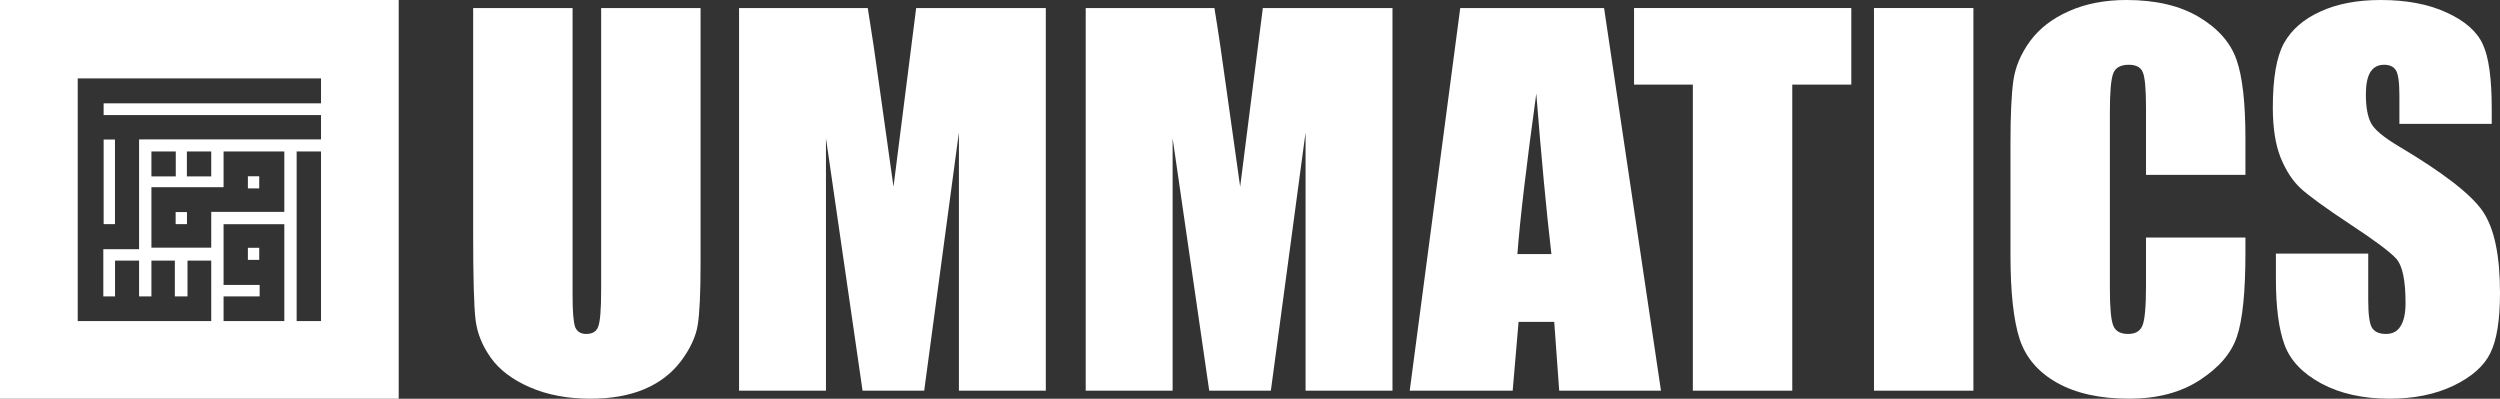
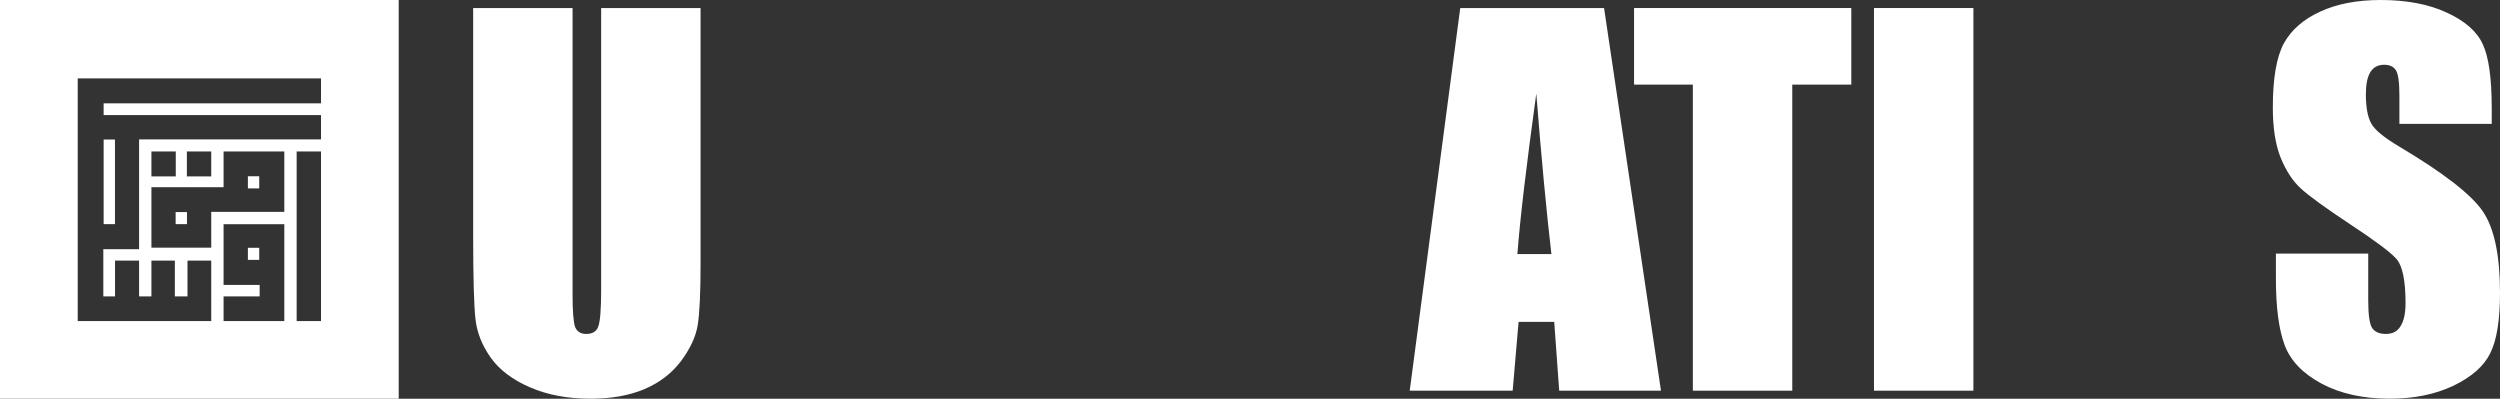
<svg xmlns="http://www.w3.org/2000/svg" width="2552" height="407" viewBox="0 0 2552 407" fill="none">
  <rect x="0" y="0" width="2552" height="407" fill="#333333" stroke="none" />
  <path d="M715.139 8.203V269.242C715.139 298.837 714.175 319.665 712.246 331.728C710.318 343.63 704.613 355.934 695.131 368.64C685.649 381.186 673.114 390.755 657.526 397.35C642.098 403.783 623.858 407 602.806 407C579.504 407 558.933 403.14 541.095 395.42C523.257 387.699 509.918 377.647 501.079 365.263C492.241 352.878 487.018 339.85 485.411 326.179C483.804 312.347 483 283.396 483 239.327V8.203H584.485V301.088C584.485 318.137 585.369 329.074 587.137 333.899C589.065 338.564 592.842 340.896 598.467 340.896C604.895 340.896 608.993 338.322 610.761 333.175C612.689 327.868 613.653 315.483 613.653 296.022V8.203H715.139Z" fill="white" />
-   <path d="M1067.57 8.203V398.797H978.856V135.104L943.421 398.797H880.504L843.141 141.135V398.797H754.431V8.203H885.808C889.665 31.685 893.763 59.349 898.102 91.195L912.083 190.593L935.225 8.203H1067.57Z" fill="white" />
-   <path d="M1421.44 8.203V398.797H1332.73V135.104L1297.29 398.797H1234.38L1197.01 141.135V398.797H1108.3V8.203H1239.68C1243.54 31.685 1247.64 59.349 1251.97 91.195L1265.96 190.593L1289.1 8.203H1421.44Z" fill="white" />
  <path d="M1637.43 8.203L1695.52 398.797H1591.63L1586.56 328.592H1550.16L1544.14 398.797H1439.04L1490.62 8.203H1637.43ZM1583.67 259.351C1578.53 215.121 1573.39 160.516 1568.24 95.538C1557.96 170.166 1551.53 224.771 1548.96 259.351H1583.67Z" fill="white" />
-   <path d="M1889.81 8.203V86.37H1829.55V398.797H1728.06V86.37H1668.04V8.203H1889.81Z" fill="white" />
+   <path d="M1889.81 8.203V86.37H1829.55V398.797H1728.06V86.37H1668.04V8.203H1889.81" fill="white" />
  <path d="M2014.44 8.203V398.797H1912.96V8.203H2014.44Z" fill="white" />
-   <path d="M2292.14 178.53H2190.65V110.496C2190.65 90.713 2189.53 78.408 2187.28 73.583C2185.19 68.597 2180.45 66.104 2173.06 66.104C2164.7 66.104 2159.4 69.08 2157.15 75.031C2154.9 80.982 2153.77 93.849 2153.77 113.632V295.057C2153.77 314.036 2154.9 326.42 2157.15 332.21C2159.4 338.001 2164.46 340.896 2172.33 340.896C2179.89 340.896 2184.79 338.001 2187.04 332.21C2189.45 326.42 2190.65 312.829 2190.65 291.438V242.463H2292.14V257.662C2292.14 298.032 2289.25 326.662 2283.46 343.55C2277.84 360.437 2265.22 375.235 2245.62 387.941C2226.17 400.647 2202.14 407 2173.54 407C2143.81 407 2119.3 401.612 2100.02 390.836C2080.73 380.06 2067.96 365.182 2061.69 346.203C2055.42 327.064 2052.29 298.354 2052.29 260.075V145.96C2052.29 117.814 2053.25 96.744 2055.18 82.751C2057.11 68.597 2062.81 55.007 2072.29 41.979C2081.94 28.951 2095.2 18.738 2112.07 11.339C2129.1 3.78 2148.63 0 2170.65 0C2200.54 0 2225.21 5.79 2244.65 17.37C2264.1 28.951 2276.87 43.426 2282.98 60.797C2289.09 78.006 2292.14 104.866 2292.14 141.376V178.53Z" fill="white" />
  <path d="M2543.56 126.418H2449.31V97.468C2449.31 83.957 2448.1 75.353 2445.69 71.653C2443.28 67.954 2439.27 66.104 2433.64 66.104C2427.53 66.104 2422.87 68.597 2419.66 73.583C2416.61 78.569 2415.08 86.129 2415.08 96.261C2415.08 109.289 2416.85 119.1 2420.38 125.695C2423.76 132.289 2433.32 140.251 2449.07 149.579C2494.23 176.439 2522.67 198.474 2534.4 215.683C2546.13 232.893 2552 260.638 2552 298.917C2552 326.742 2548.71 347.249 2542.12 360.437C2535.69 373.626 2523.15 384.724 2504.51 393.731C2485.87 402.577 2464.17 407 2439.43 407C2412.27 407 2389.04 401.853 2369.76 391.56C2350.64 381.266 2338.1 368.158 2332.16 352.235C2326.21 336.312 2323.24 313.714 2323.24 284.442V258.868H2417.49V306.396C2417.49 321.032 2418.78 330.441 2421.35 334.623C2424.08 338.805 2428.82 340.896 2435.57 340.896C2442.32 340.896 2447.3 338.242 2450.51 332.934C2453.89 327.627 2455.58 319.746 2455.58 309.291C2455.58 286.291 2452.44 271.253 2446.18 264.176C2439.75 257.099 2423.92 245.278 2398.69 228.711C2373.46 211.984 2356.74 199.841 2348.55 192.282C2340.35 184.722 2333.52 174.268 2328.06 160.918C2322.75 147.569 2320.1 130.52 2320.1 109.772C2320.1 79.856 2323.88 57.982 2331.43 44.15C2339.15 30.318 2351.52 19.542 2368.55 11.822C2385.59 3.941 2406.16 0 2430.27 0C2456.62 0 2479.04 4.262 2497.52 12.787C2516.16 21.311 2528.46 32.087 2534.4 45.115C2540.51 57.982 2543.56 79.936 2543.56 110.978V126.418Z" fill="white" />
  <path d="M407 407H0V0H407V407ZM79.343 80V327.712H215.632V266.02H191.396V302.531H178.49V266.02H154.569V302.531H141.979V266.02H117.428V302.531H105.468V254.374H141.979V142.321H327.684V117.456H105.782V105.495H327.684V80H79.343ZM228.222 228.879V290.886H265.048V302.531H228.222V327.712H290.229V228.879H228.222ZM302.818 154.597V327.712H327.684V154.597H302.818ZM264.606 252.924V265.258H253.043V252.924H264.606ZM228.222 154.597V191.108H154.569V252.8H215.632V216.289H290.229V154.597H228.222ZM190.854 216.453V228.786H179.291V216.453H190.854ZM117.366 142.44V228.774H105.804V142.44H117.366ZM264.606 179.951V192.284H253.043V179.951H264.606ZM154.569 154.597V180.092H179.435V154.597H154.569ZM190.766 154.597V180.092H215.632V154.597H190.766Z" fill="white" />
</svg>